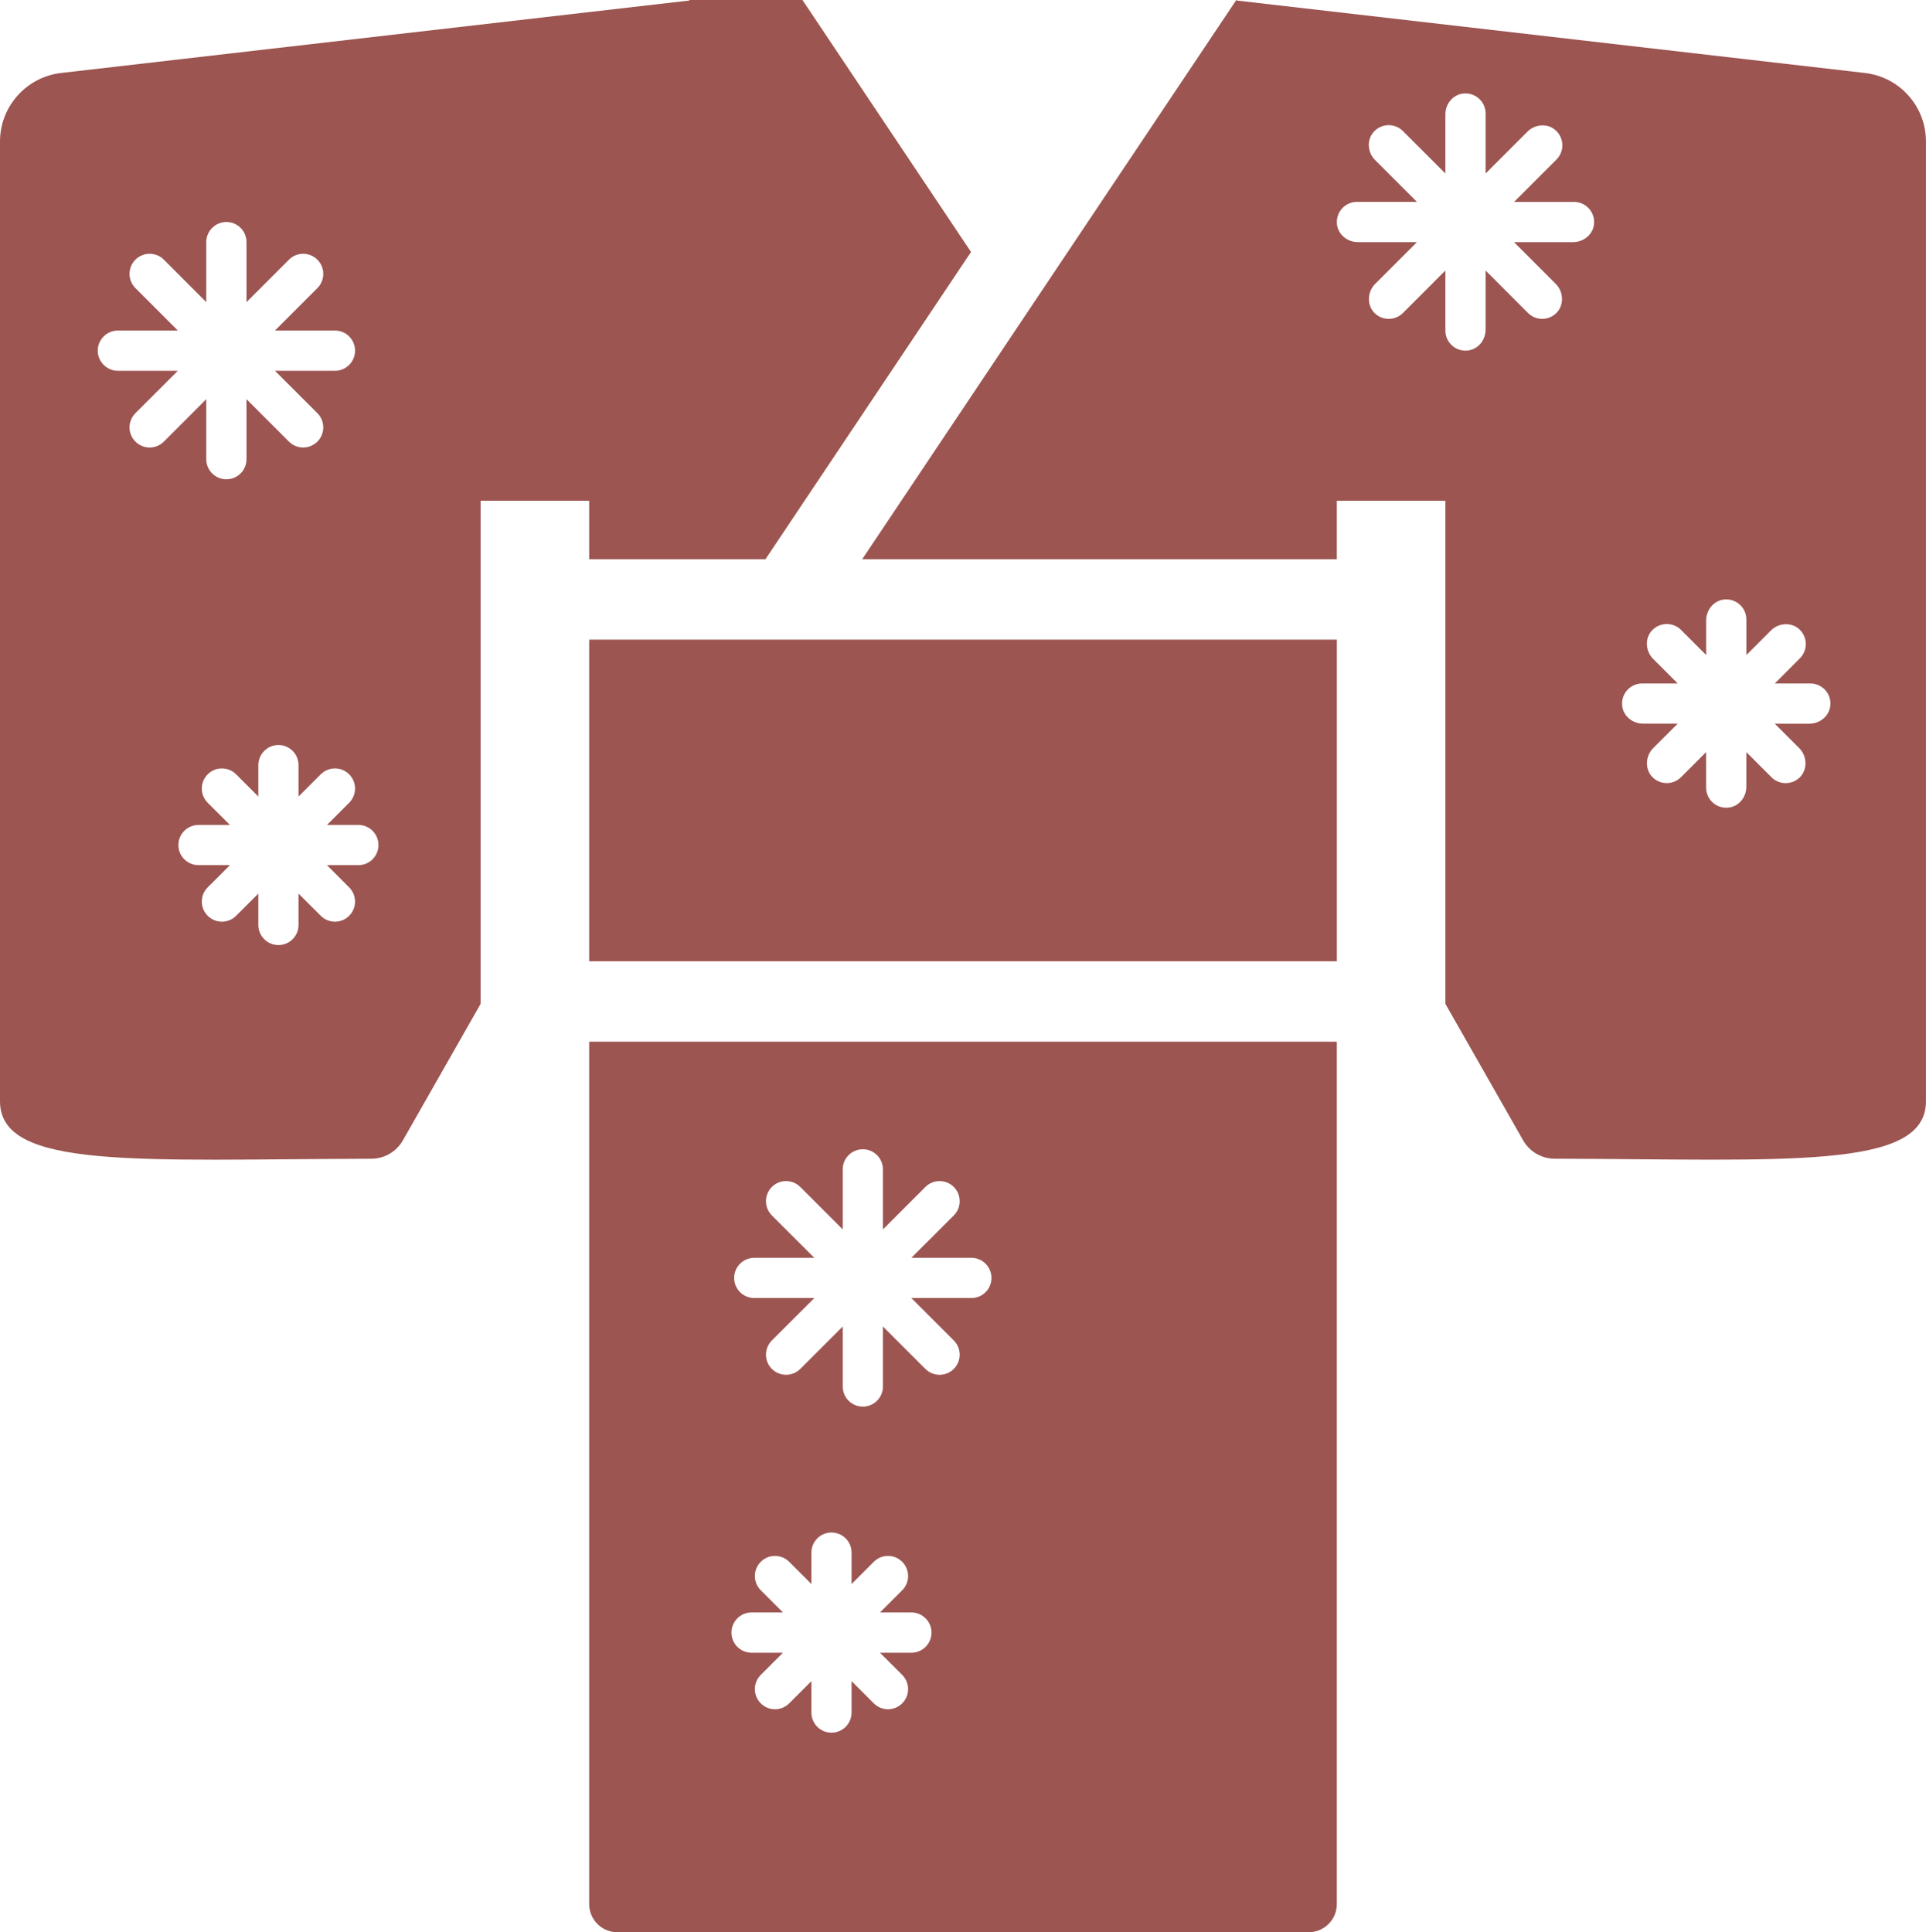
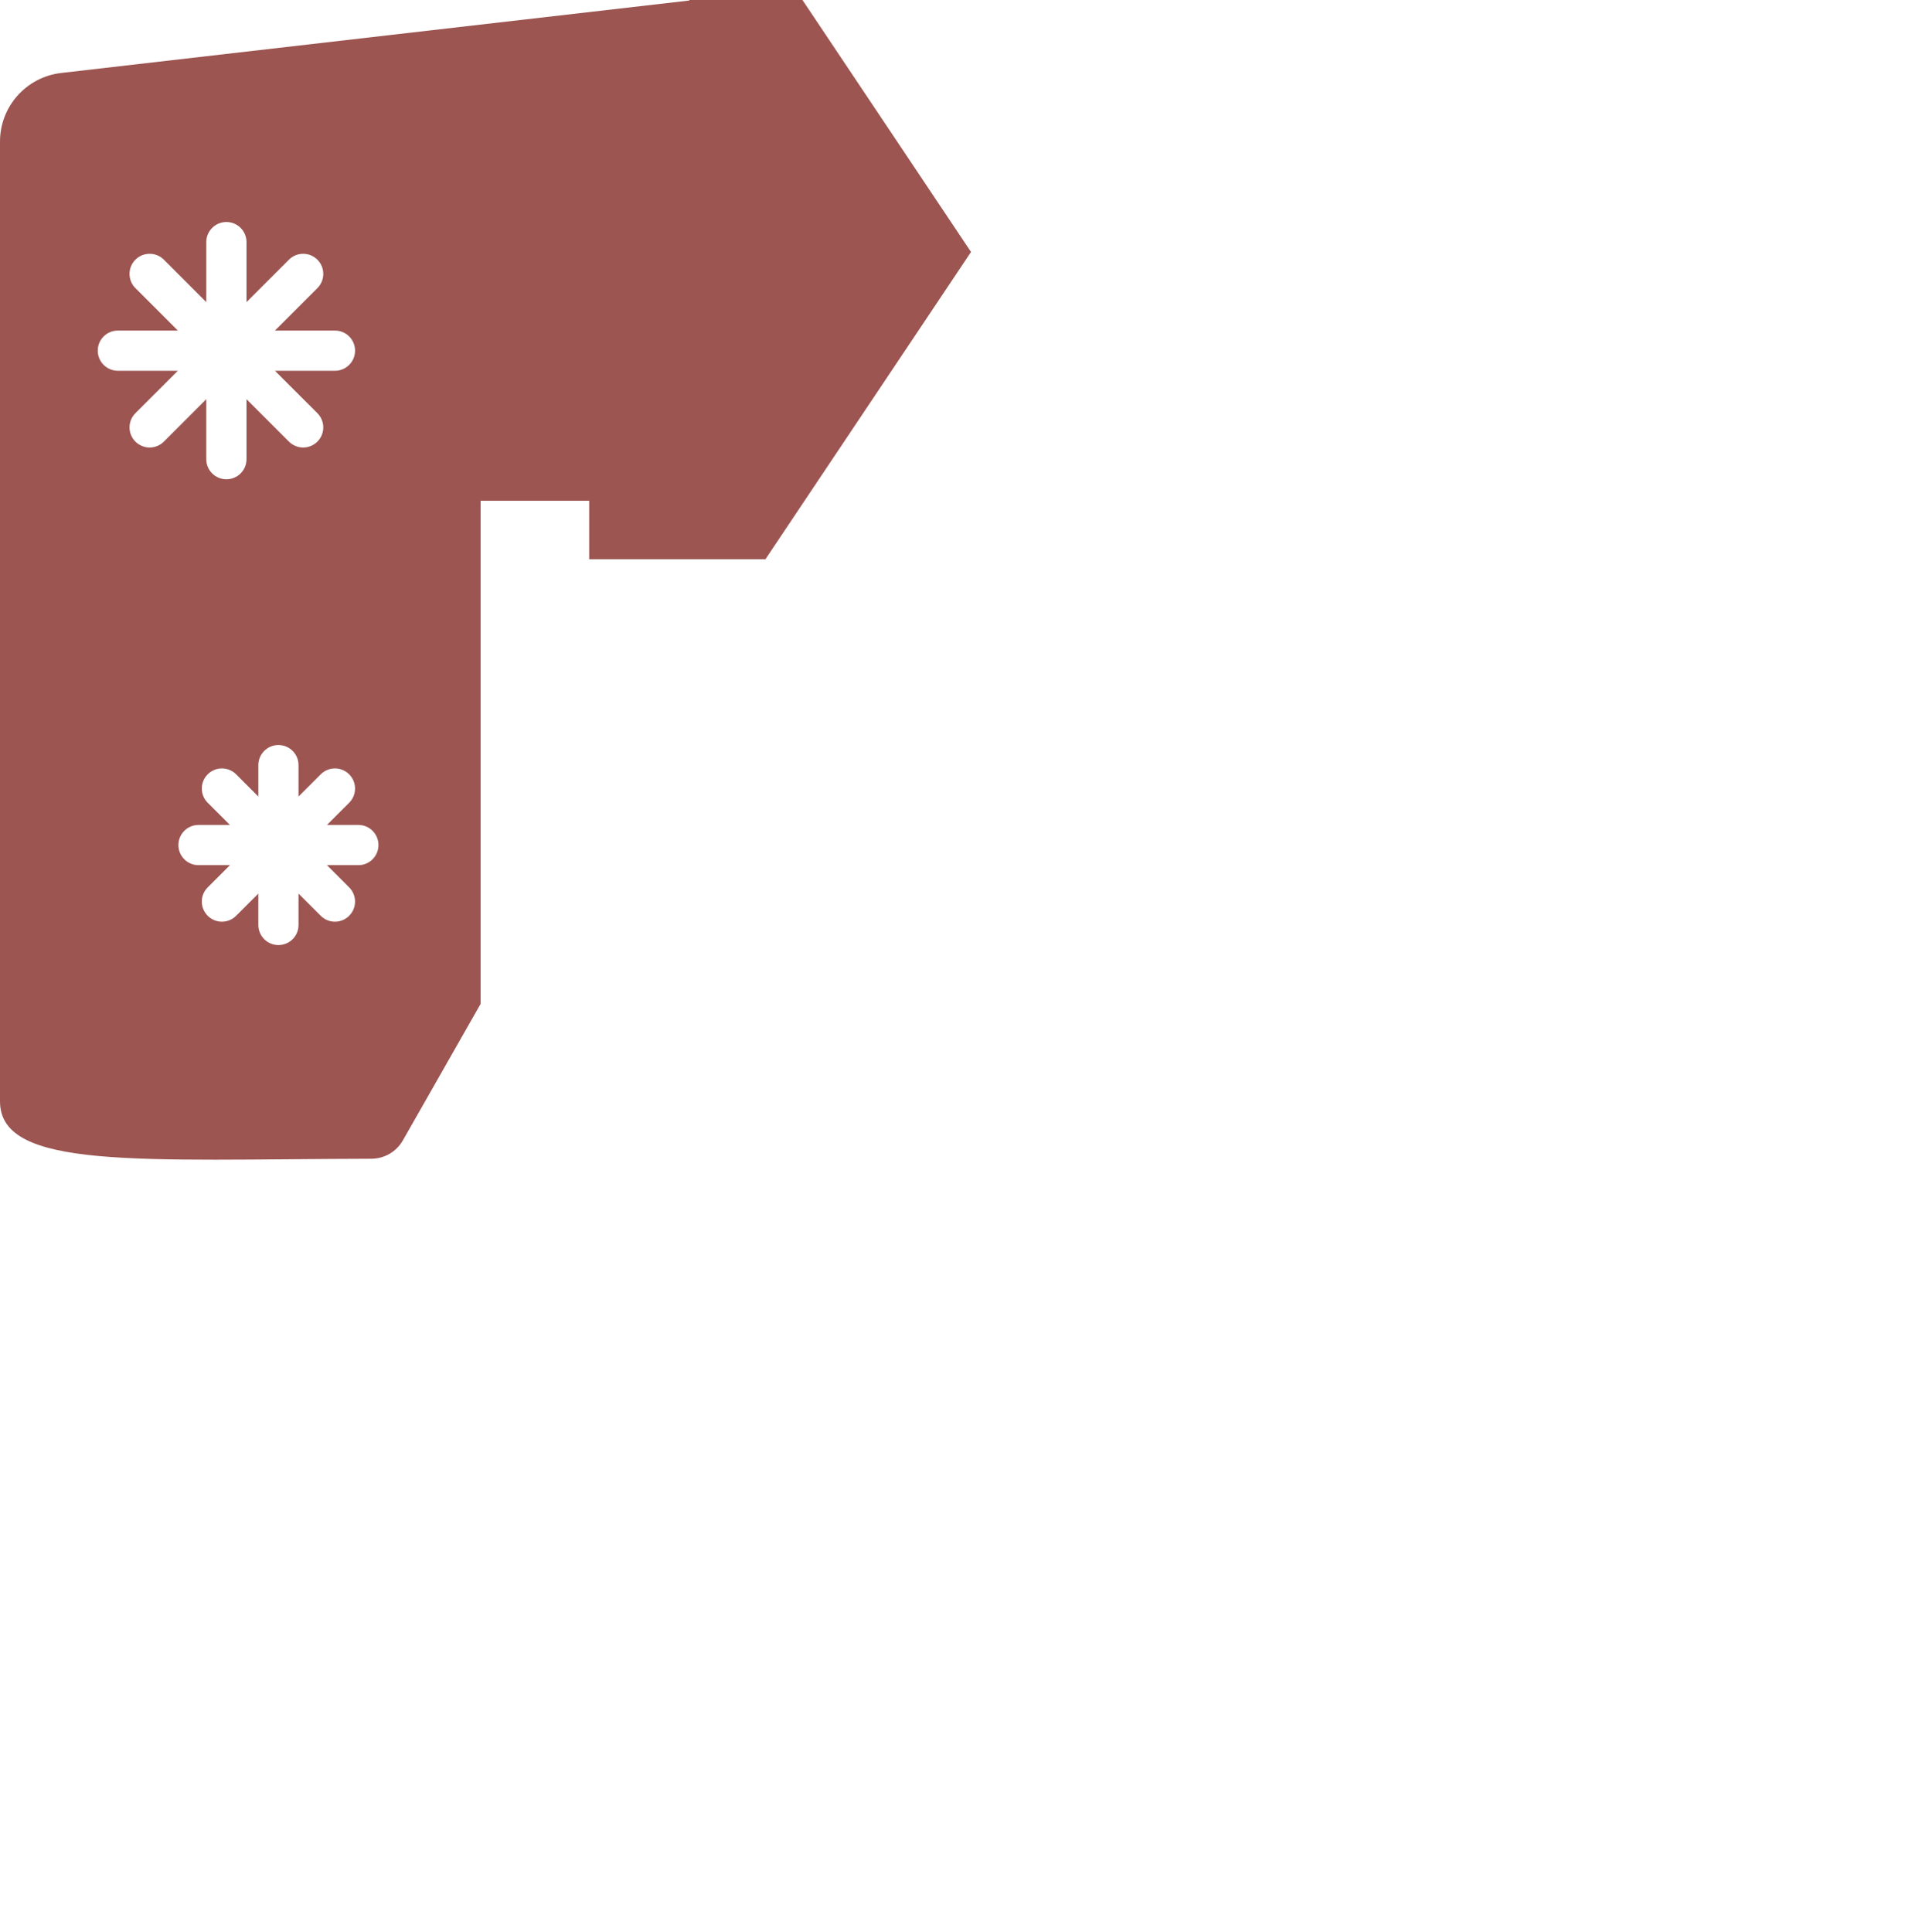
<svg xmlns="http://www.w3.org/2000/svg" version="1.1" id="レイヤー_1" x="0px" y="0px" width="52.195px" height="52.368px" viewBox="0 0 52.195 52.368" enable-background="new 0 0 52.195 52.368" xml:space="preserve">
-   <rect x="15.967" y="17.336" fill="#9C5551" width="20.262" height="8.717" />
-   <path fill="#9C5551" d="M36.228,28.232H15.967v23.373c0,0.422,0.341,0.763,0.763,0.763h18.736c0.421,0,0.762-0.341,0.762-0.763  V28.232z M24.7,44.793h-0.852l0.602,0.601c0.213,0.213,0.213,0.558,0,0.771c-0.106,0.106-0.246,0.16-0.385,0.16  c-0.139,0-0.279-0.054-0.385-0.16l-0.602-0.602v0.851c0,0.302-0.244,0.546-0.545,0.546c-0.301,0-0.544-0.244-0.544-0.546v-0.851  l-0.602,0.602c-0.106,0.106-0.246,0.16-0.385,0.16c-0.14,0-0.279-0.054-0.385-0.16c-0.213-0.213-0.213-0.558,0-0.771l0.601-0.601  h-0.851c-0.301,0-0.544-0.244-0.544-0.546c0-0.301,0.243-0.545,0.544-0.545h0.851l-0.601-0.602c-0.213-0.212-0.213-0.558,0-0.771  c0.212-0.213,0.557-0.213,0.77,0l0.602,0.602v-0.851c0-0.301,0.243-0.545,0.544-0.545c0.301,0,0.545,0.244,0.545,0.545v0.852  l0.602-0.603c0.212-0.213,0.558-0.213,0.77,0c0.213,0.213,0.213,0.559,0,0.771l-0.602,0.602H24.7c0.3,0,0.544,0.244,0.544,0.545  C25.244,44.549,25,44.793,24.7,44.793 M26.325,35.18h-1.627l1.15,1.15c0.213,0.213,0.213,0.559,0,0.771  c-0.106,0.106-0.246,0.159-0.385,0.159c-0.139,0-0.279-0.053-0.385-0.159l-1.15-1.149v1.626c0,0.302-0.244,0.545-0.545,0.545  c-0.301,0-0.545-0.243-0.545-0.545v-1.626l-1.15,1.149c-0.107,0.106-0.246,0.159-0.385,0.159c-0.14,0-0.279-0.053-0.386-0.159  c-0.212-0.212-0.212-0.558,0-0.771l1.151-1.15h-1.627c-0.301,0-0.545-0.243-0.545-0.545c0-0.301,0.244-0.545,0.545-0.545h1.627  l-1.151-1.149c-0.212-0.213-0.212-0.558,0-0.771c0.213-0.213,0.558-0.213,0.771,0l1.15,1.15v-1.627c0-0.301,0.244-0.545,0.545-0.545  c0.301,0,0.545,0.244,0.545,0.545v1.627l1.15-1.15c0.213-0.213,0.558-0.213,0.77,0c0.213,0.213,0.213,0.558,0,0.771l-1.15,1.149  h1.627c0.301,0,0.543,0.244,0.543,0.545C26.869,34.937,26.626,35.18,26.325,35.18" />
-   <path fill="#9C5551" d="M50.55,1.979L33.515,0.014V0h-0.011L23.366,15.156h12.862v-1.584h2.942v13.634l2.108,3.702  c0.174,0.305,0.498,0.494,0.851,0.496c6.296,0.018,10.065,0.306,10.065-1.555V3.837C52.195,2.891,51.49,2.093,50.55,1.979   M42.634,6.562h-1.604l1.131,1.132c0.22,0.219,0.231,0.59,0.004,0.802c-0.104,0.097-0.236,0.146-0.37,0.146  c-0.14,0-0.279-0.053-0.386-0.159L40.26,7.332v1.603c0,0.285-0.208,0.539-0.492,0.566c-0.323,0.031-0.598-0.223-0.598-0.542V7.332  l-1.15,1.151c-0.106,0.106-0.246,0.159-0.385,0.159c-0.134,0-0.267-0.049-0.371-0.146c-0.228-0.212-0.216-0.583,0.004-0.802  L38.4,6.562h-1.603c-0.285,0-0.539-0.208-0.566-0.491c-0.03-0.326,0.224-0.599,0.542-0.599H38.4l-1.134-1.134  c-0.202-0.201-0.233-0.528-0.052-0.747c0.208-0.251,0.581-0.265,0.806-0.039l1.15,1.15V3.098c0-0.284,0.208-0.538,0.491-0.564  c0.324-0.031,0.599,0.224,0.599,0.542v1.626l1.133-1.133c0.202-0.201,0.528-0.234,0.747-0.053c0.252,0.208,0.266,0.582,0.041,0.807  l-1.15,1.15h1.627c0.317,0,0.572,0.273,0.541,0.599C43.172,6.354,42.917,6.562,42.634,6.562 M49.037,19.614h-0.94l0.662,0.662  c0.22,0.22,0.231,0.591,0.005,0.803c-0.104,0.097-0.238,0.146-0.371,0.146c-0.141,0-0.279-0.053-0.385-0.159l-0.682-0.681v0.939  c0,0.285-0.207,0.539-0.492,0.565c-0.324,0.031-0.598-0.224-0.598-0.542v-0.963l-0.681,0.681c-0.106,0.106-0.246,0.159-0.385,0.159  c-0.134,0-0.267-0.049-0.372-0.146c-0.227-0.212-0.215-0.583,0.005-0.803l0.663-0.662h-0.939c-0.285,0-0.539-0.208-0.566-0.491  c-0.031-0.325,0.224-0.598,0.541-0.598h0.965l-0.664-0.664c-0.202-0.202-0.234-0.529-0.055-0.748  c0.209-0.252,0.582-0.265,0.808-0.04l0.681,0.681v-0.94c0-0.284,0.209-0.538,0.491-0.565c0.325-0.031,0.599,0.223,0.599,0.542v0.963  l0.664-0.664c0.201-0.202,0.528-0.234,0.748-0.053c0.252,0.208,0.264,0.581,0.039,0.806l-0.681,0.682h0.963  c0.319,0,0.574,0.273,0.542,0.598C49.576,19.406,49.32,19.614,49.037,19.614" />
  <path fill="#9C5551" d="M13.025,13.572h2.942v1.584h4.777l5.571-8.327L21.747,0H18.68v0.014L1.646,1.979  C0.706,2.094,0,2.891,0,3.837V29.85c0,1.86,3.77,1.572,10.066,1.555c0.352-0.002,0.677-0.191,0.851-0.496l2.108-3.702V13.572z   M4.055,12.129c-0.139,0-0.279-0.054-0.385-0.16c-0.213-0.212-0.213-0.558,0-0.771l1.15-1.149H3.193c-0.3,0-0.544-0.245-0.544-0.545  c0-0.301,0.244-0.545,0.544-0.545H4.82l-1.15-1.15c-0.213-0.213-0.213-0.558,0-0.771s0.558-0.213,0.771,0l1.149,1.15V6.562  c0-0.301,0.245-0.545,0.545-0.545c0.302,0,0.545,0.244,0.545,0.545v1.626l1.15-1.15c0.213-0.213,0.558-0.213,0.771,0  c0.213,0.213,0.213,0.558,0,0.771l-1.15,1.15h1.626c0.302,0,0.545,0.244,0.545,0.545c0,0.3-0.243,0.545-0.545,0.545H7.451  l1.15,1.149c0.213,0.213,0.213,0.559,0,0.771c-0.106,0.106-0.246,0.16-0.386,0.16c-0.139,0-0.278-0.054-0.385-0.16l-1.15-1.15v1.627  c0,0.3-0.243,0.544-0.545,0.544c-0.3,0-0.545-0.244-0.545-0.544v-1.627l-1.149,1.15C4.334,12.075,4.195,12.129,4.055,12.129   M9.712,23.448H8.861l0.601,0.602c0.213,0.212,0.213,0.557,0,0.77c-0.106,0.107-0.245,0.16-0.385,0.16  c-0.139,0-0.279-0.053-0.385-0.16L8.09,24.219v0.85c0,0.301-0.243,0.545-0.545,0.545c-0.3,0-0.544-0.244-0.544-0.545v-0.85  L6.399,24.82c-0.106,0.107-0.246,0.16-0.385,0.16c-0.139,0-0.279-0.053-0.385-0.16c-0.213-0.213-0.213-0.558,0-0.77l0.602-0.602  H5.379c-0.3,0-0.544-0.244-0.544-0.545c0-0.301,0.244-0.545,0.544-0.545h0.852l-0.602-0.601c-0.213-0.213-0.213-0.558,0-0.771  c0.212-0.213,0.558-0.213,0.77,0l0.602,0.602v-0.851c0-0.301,0.244-0.545,0.544-0.545c0.302,0,0.545,0.244,0.545,0.545v0.851  l0.602-0.602c0.213-0.213,0.558-0.213,0.77,0c0.213,0.213,0.213,0.558,0,0.771l-0.601,0.601h0.851c0.301,0,0.544,0.244,0.544,0.545  C10.256,23.204,10.013,23.448,9.712,23.448" />
</svg>